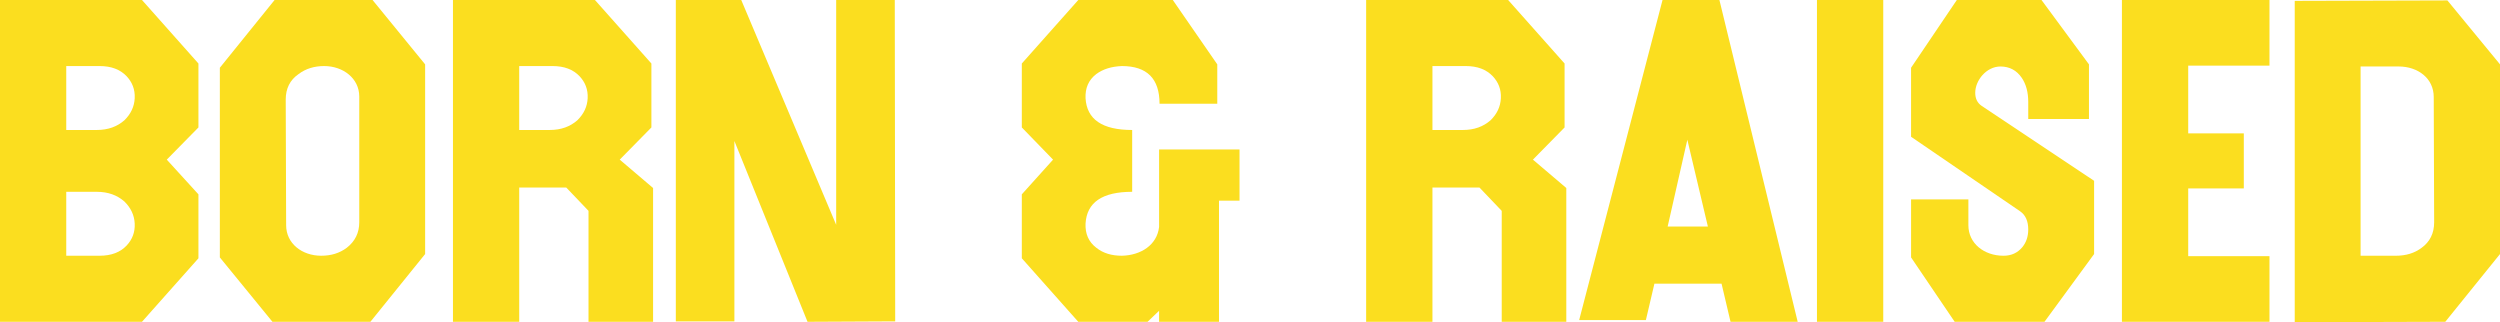
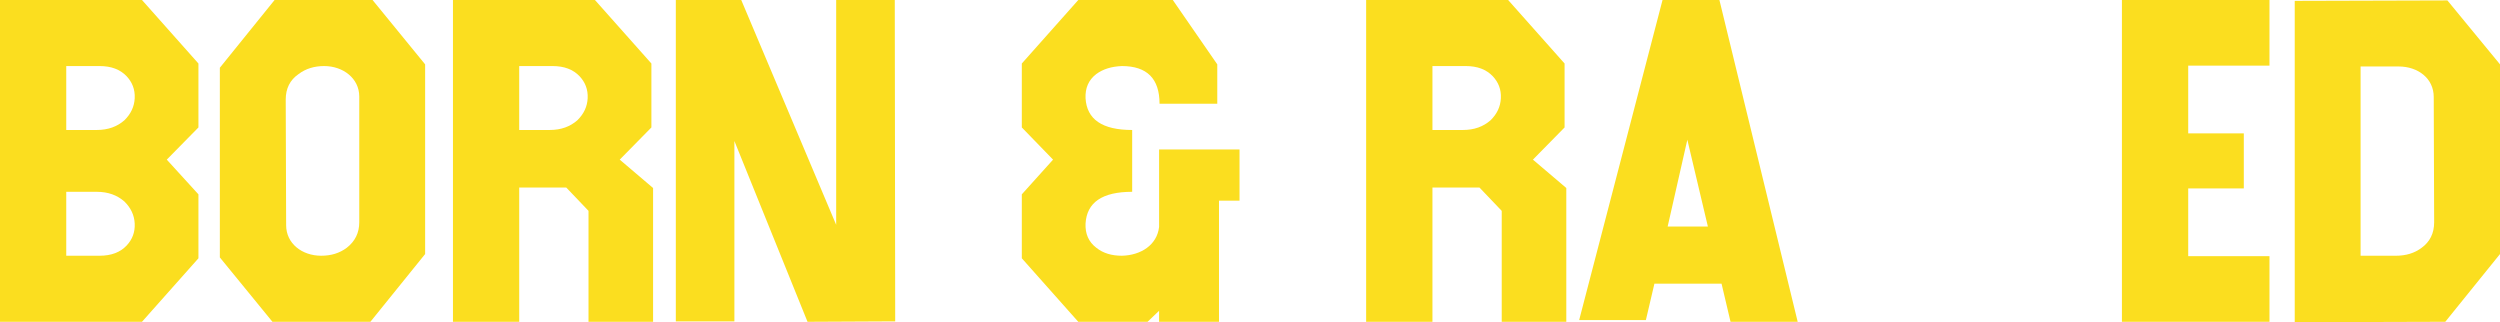
<svg xmlns="http://www.w3.org/2000/svg" width="225" height="29" viewBox="0 0 225 29" fill="none">
  <g id="Logo">
    <g id="Logo_2">
      <path d="M17.859 23.246L12.778 28.962H0V0H12.778L17.859 5.716V11.47L15.01 14.367L17.859 17.491V23.246ZM11.393 6.859C10.815 6.25 10.007 5.945 8.967 5.945H5.963V11.699H8.698C9.736 11.699 10.546 11.394 11.2 10.822C11.776 10.251 12.086 9.603 12.124 8.84C12.162 8.04 11.893 7.392 11.393 6.858V6.859ZM11.2 18.139C10.546 17.567 9.736 17.262 8.698 17.262H5.963V23.016H8.967C10.007 23.016 10.815 22.711 11.393 22.102C11.893 21.569 12.162 20.921 12.124 20.121C12.086 19.358 11.776 18.71 11.2 18.139Z" fill="#FBDE1F" />
      <path d="M38.262 22.864L33.336 28.961H24.52L19.786 23.168V6.097L24.713 0H33.529L38.262 5.793V22.864ZM32.334 8.688C32.334 7.05 30.872 5.945 29.178 5.945C28.293 5.945 27.524 6.174 26.869 6.668C26.098 7.201 25.715 7.964 25.715 8.955L25.753 20.272C25.753 21.911 27.176 23.016 28.908 23.016C29.794 23.016 30.562 22.788 31.217 22.293C31.95 21.721 32.334 20.959 32.334 20.006V8.688Z" fill="#FBDE1F" />
      <path d="M58.778 28.961H52.966V18.977L50.964 16.88H46.73V28.96H40.766V0H53.544L58.626 5.716V11.47L55.776 14.367L58.777 16.92V28.962L58.778 28.961ZM52.159 6.859C51.581 6.25 50.773 5.945 49.733 5.945H46.729V11.699H49.464C50.502 11.699 51.312 11.394 51.966 10.822C52.542 10.251 52.852 9.603 52.89 8.84C52.928 8.04 52.659 7.392 52.159 6.858V6.859Z" fill="#FBDE1F" />
      <path d="M80.568 28.923L72.678 28.962L66.095 12.69V28.923H60.824V0H66.712L75.256 20.235V0H80.53L80.568 28.923Z" fill="#FBDE1F" />
      <path d="M111.557 18.062H109.71V28.961H104.318V27.97L103.28 28.961H97.044L91.963 23.245V17.491L94.775 14.367L91.963 11.47V5.716L97.046 0H105.552L109.555 5.793V9.336H104.359C104.359 7.088 103.243 5.945 100.97 5.945C100.046 5.983 99.277 6.211 98.661 6.668C97.968 7.201 97.661 7.926 97.699 8.84C97.813 10.746 99.201 11.699 101.895 11.699V17.262C99.2 17.262 97.812 18.214 97.699 20.121C97.661 21.035 97.968 21.759 98.661 22.293C99.277 22.788 100.046 23.016 100.97 23.016C102.665 22.977 104.129 22.064 104.319 20.425V13.451H111.557V18.062Z" fill="#FBDE1F" />
      <path d="M140.967 28.961H135.155V18.977L133.153 16.88H128.92V28.96H122.953V0H135.731L140.812 5.716V11.47L137.963 14.367L140.967 16.92V28.962V28.961ZM134.346 6.859C133.77 6.25 132.96 5.945 131.92 5.945H128.92V11.699H131.652C132.692 11.699 133.5 11.394 134.154 10.822C134.733 10.251 135.04 9.603 135.078 8.84C135.118 8.04 134.847 7.392 134.347 6.858L134.346 6.859Z" fill="#FBDE1F" />
      <path d="M161.792 28.961H155.749L154.94 25.531H148.897L148.128 28.808H142.124L149.628 0H154.747L161.792 28.961ZM153.709 20.387L151.86 12.576L150.089 20.387H153.709Z" fill="#FBDE1F" />
-       <path d="M169.493 28.961H163.526V0H169.493V28.961Z" fill="#FBDE1F" />
-       <path d="M188.469 22.864L184.004 28.961H175.921L171.997 23.168V17.948H177.154V20.273C177.154 21.912 178.578 23.017 180.31 23.017C181.04 23.017 181.581 22.751 182.002 22.255C182.35 21.835 182.542 21.303 182.542 20.655C182.542 19.931 182.312 19.36 181.812 19.017L171.996 12.309V6.097L176.114 0H183.735L188.007 5.793V10.709H182.542V9.184C182.542 8.308 182.35 7.584 181.964 7.013C181.502 6.327 180.848 5.984 180.042 5.984C178.771 5.984 177.771 7.241 177.771 8.346C177.771 8.88 177.961 9.261 178.347 9.527L188.469 16.272V22.865V22.864Z" fill="#FBDE1F" />
      <path d="M204.253 28.961H190.973V0H204.253V5.907H196.939V12.004H201.942V16.958H196.939V23.055H204.253V28.962V28.961Z" fill="#FBDE1F" />
      <path d="M225 22.864L220.074 28.961L206.526 29V0.077L220.266 0.038L225 5.792V22.864ZM219.036 8.727C219.036 7.05 217.61 5.983 215.88 5.983H212.453V23.017H215.608C216.534 23.017 217.303 22.789 217.957 22.294C218.688 21.76 219.074 20.998 219.074 20.007L219.036 8.727Z" fill="#FBDE1F" />
    </g>
  </g>
</svg>